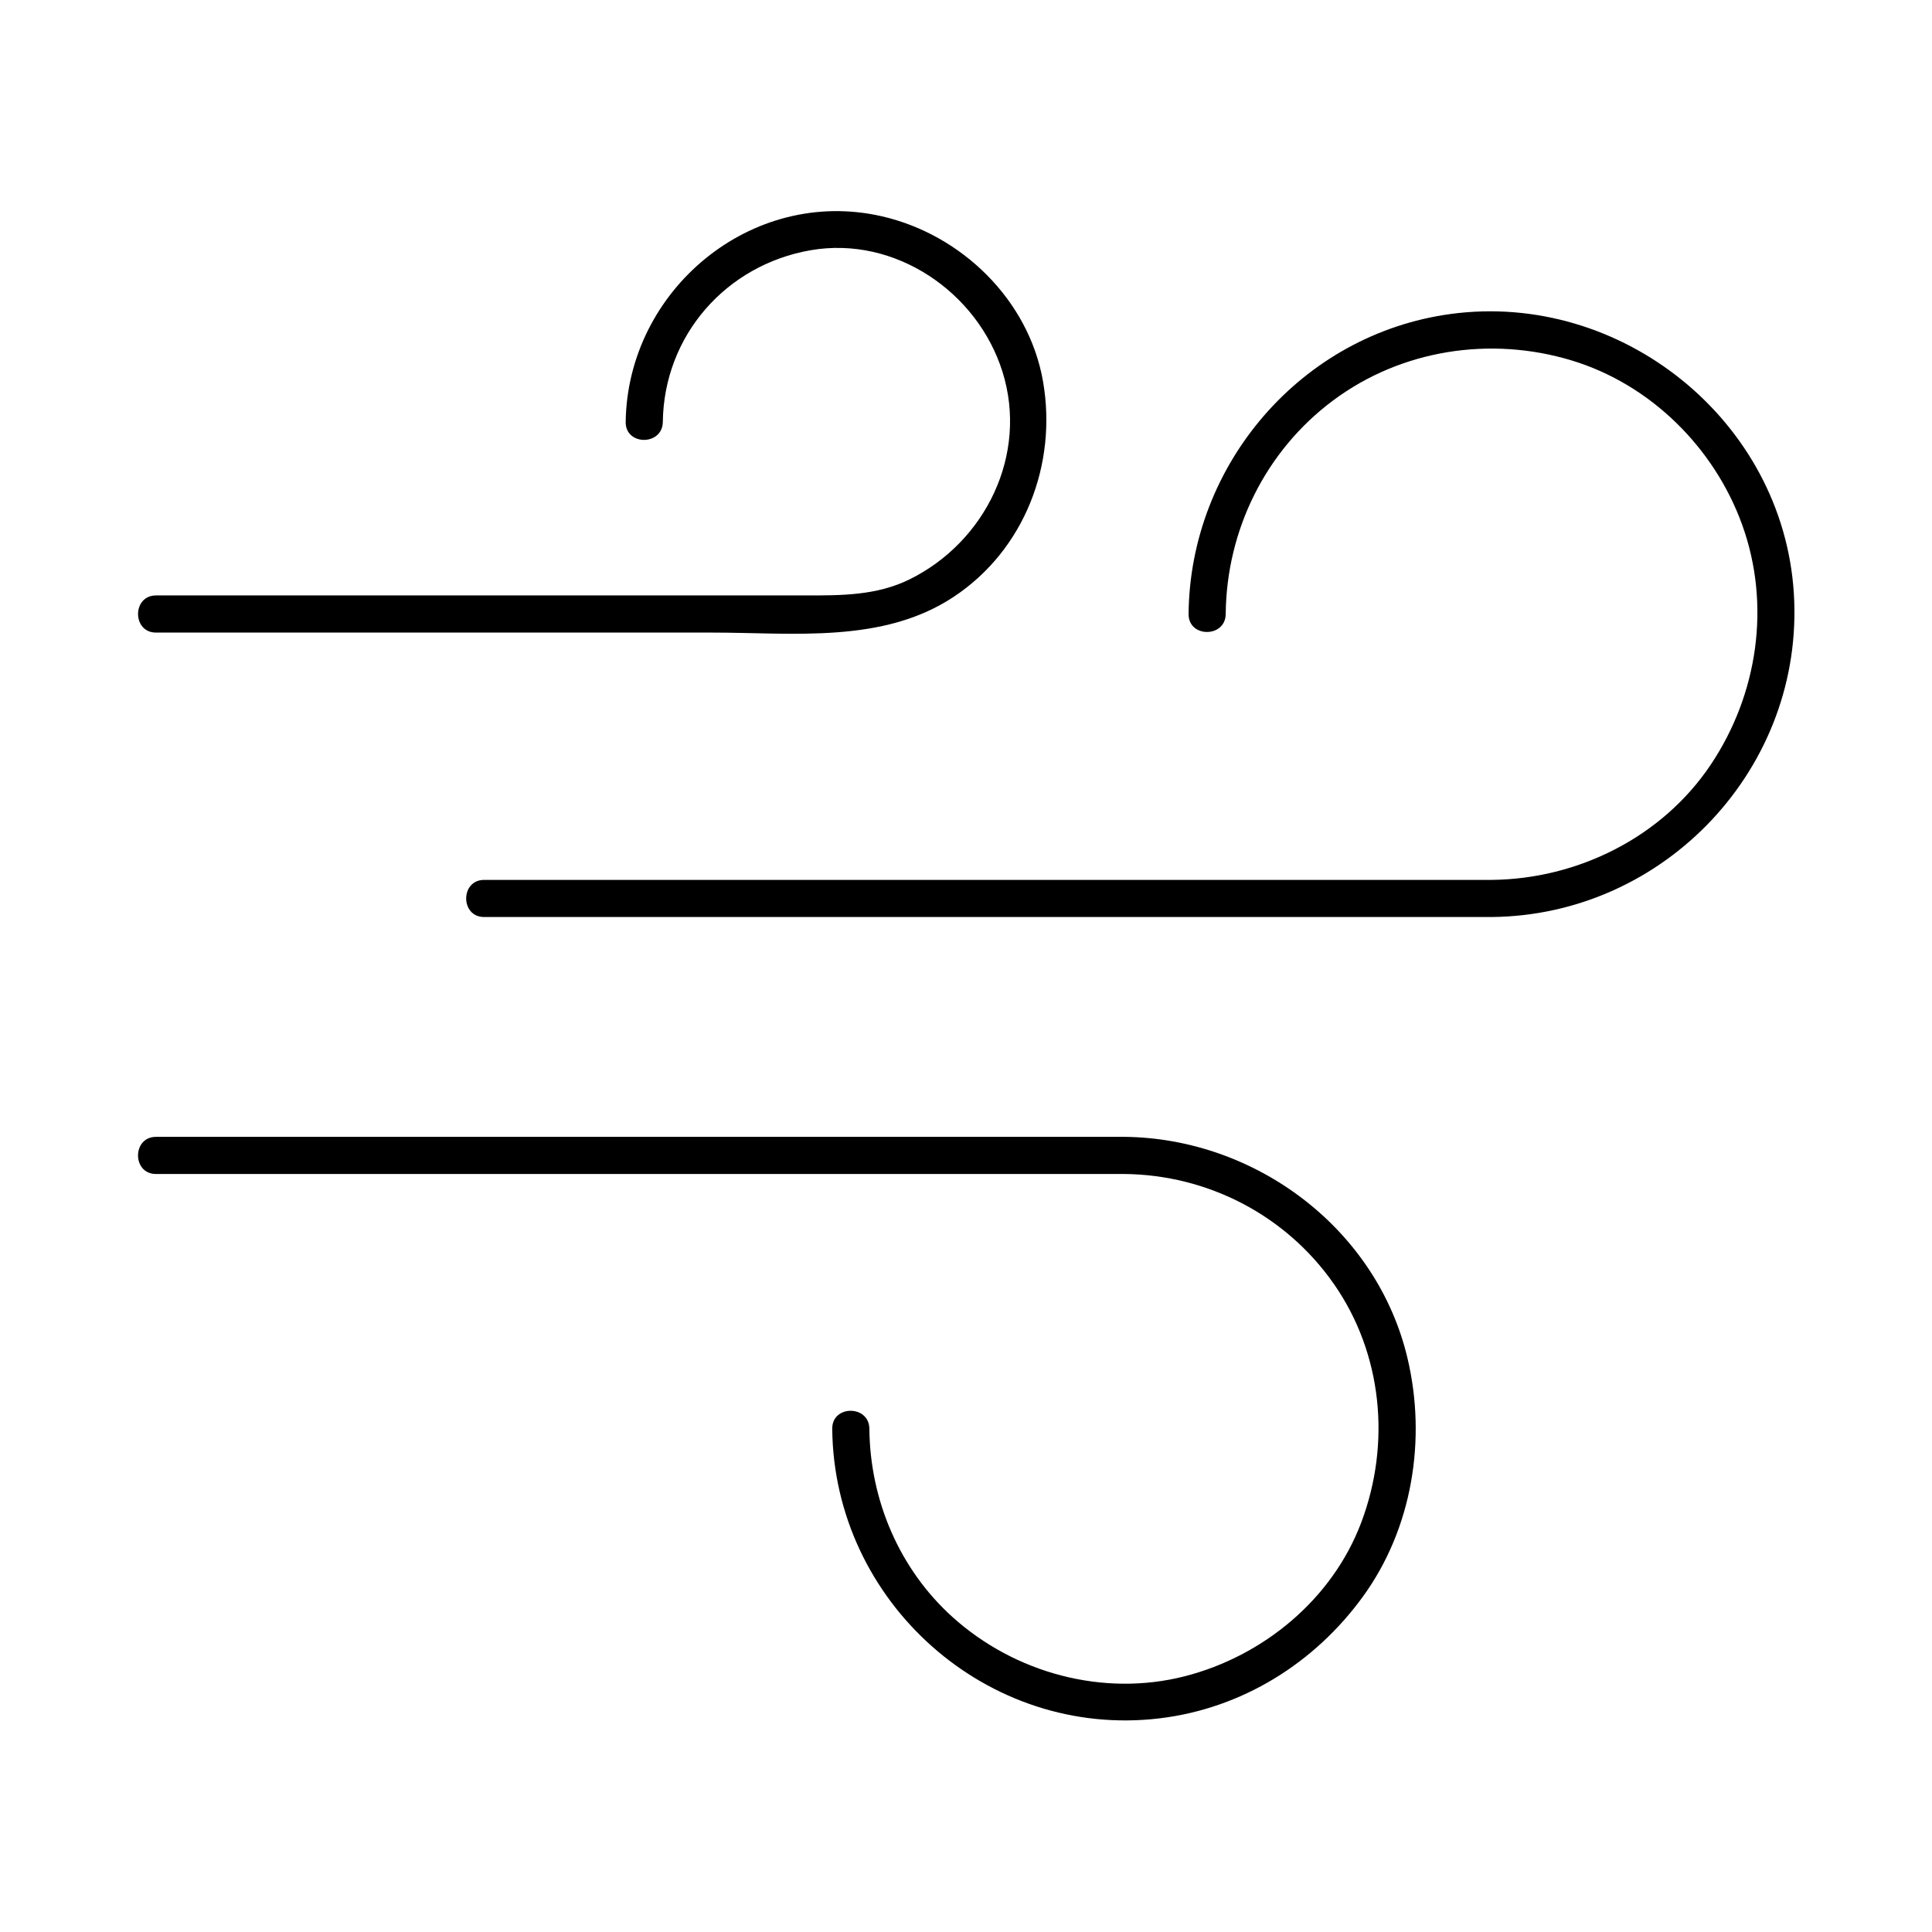
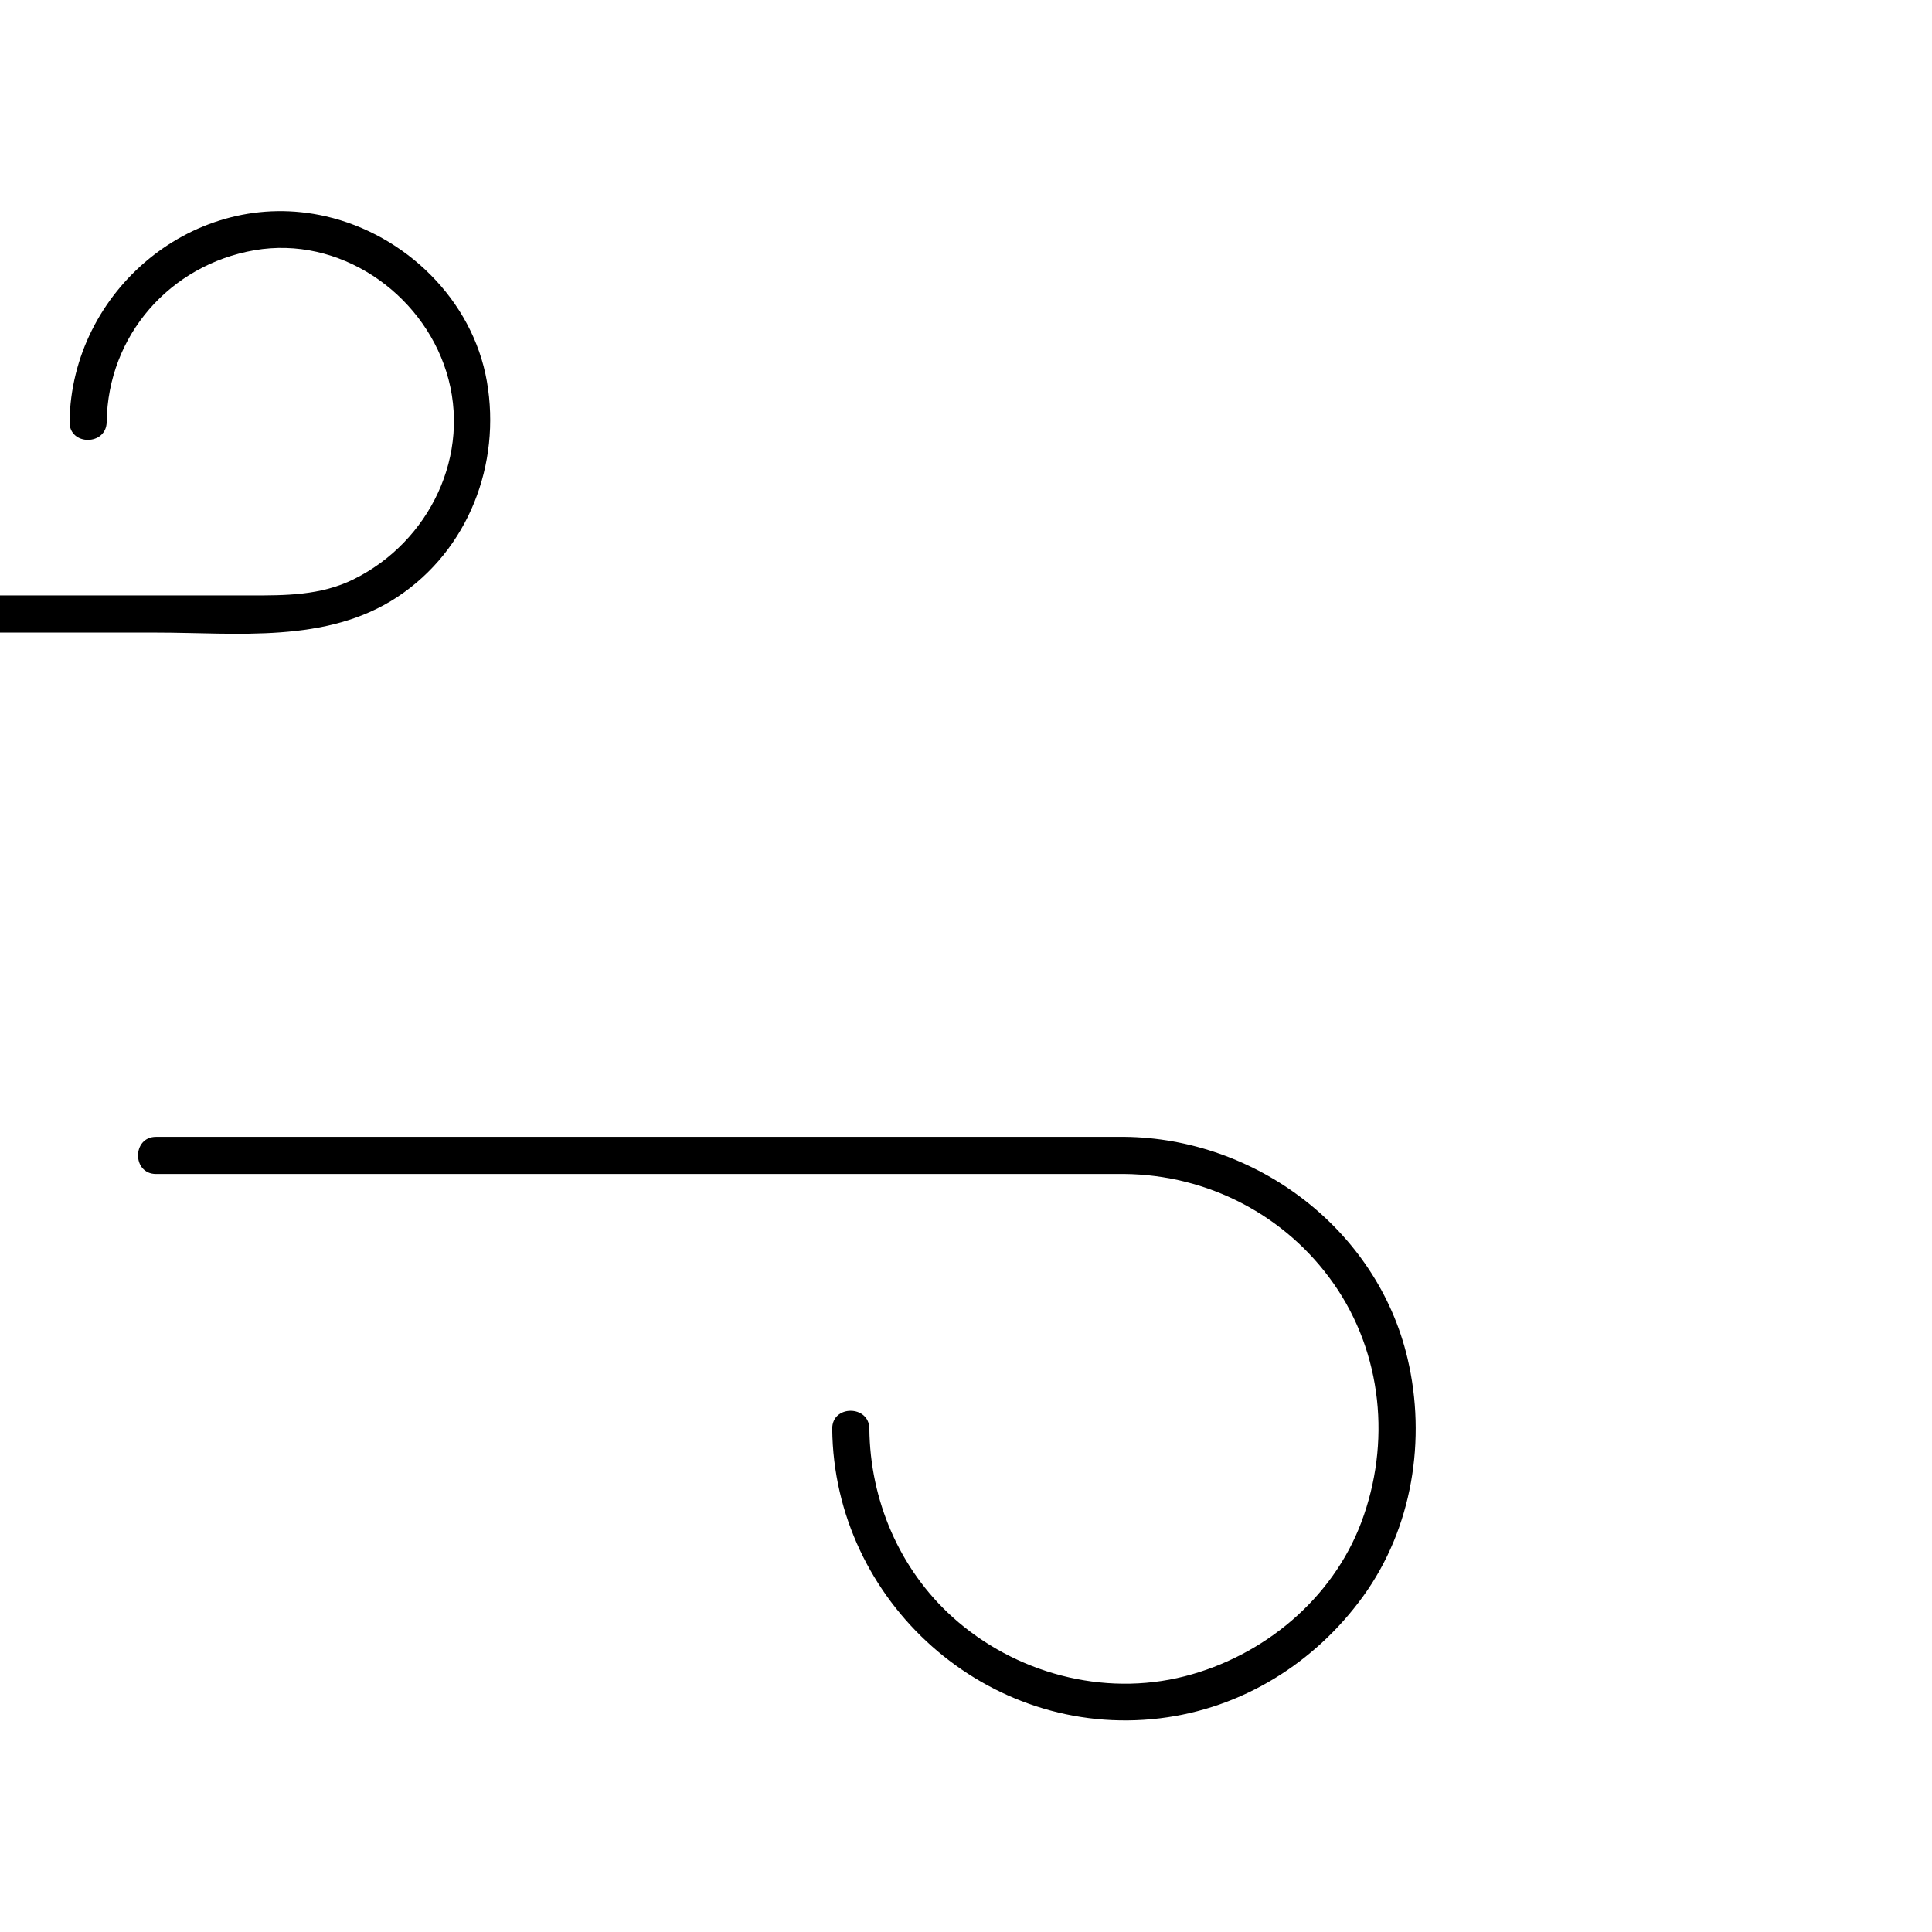
<svg xmlns="http://www.w3.org/2000/svg" fill="#000000" width="800px" height="800px" version="1.1" viewBox="144 144 512 512">
  <g>
-     <path d="m272.3 387.02h130.05 136.7 0.234l-4.922-4.922c0 2.664 2.238 4.945 4.922 4.922 46.023-0.414 83.008-39.742 80.102-85.801-2.891-45.789-45.766-80.141-90.965-74.008-39.531 5.363-69.078 39.844-69.434 79.508-0.059 6.348 9.781 6.344 9.84 0 0.199-22.215 10.555-43.242 28.43-56.574 18.121-13.52 41.785-17.141 63.293-10.609 20.848 6.332 37.723 23.07 45.105 43.43 7.719 21.285 4.211 45.016-8.293 63.688-12.852 19.191-35.207 30.32-58.074 30.527l4.922 4.922c0-2.684-2.238-4.922-4.922-4.922h-130.05-136.7-0.234c-6.352 0-6.352 9.84-0.004 9.84z" />
    <path d="m185.34 455.12h132.21 124.36c2.684 0 4.922-2.238 4.922-4.922v-0.004c-1.641 1.641-3.281 3.281-4.922 4.922 22.137 0.207 42.84 10.906 55.551 29.102 12.906 18.48 15.176 42.27 7.309 63.195-7.664 20.387-25.977 35.496-46.824 40.82-21.613 5.519-45.008-0.84-61.465-15.652-14.137-12.719-21.914-31.039-22.09-49.949-0.059-6.344-9.898-6.348-9.84 0 0.426 45.875 41.078 82.301 86.859 76.734 21.797-2.648 41-14.633 53.816-32.305 13.074-18.031 16.855-41.605 11.785-63.082-8.109-34.352-40.27-58.383-75.098-58.707-2.684-0.023-4.922 2.258-4.922 4.922v0.004l4.922-4.922h-132.21-124.36c-6.352 0.004-6.352 9.844-0.004 9.844z" />
-     <path d="m185.34 311.64h147.38c21.465 0 45.184 2.992 63.992-9.453 18.832-12.465 27.516-35.184 23.699-57.117-3.766-21.629-21.641-38.934-42.723-43.754-34.625-7.918-67.414 19.645-67.875 54.5-0.086 6.348 9.758 6.34 9.84 0 0.305-22.895 16.738-41.602 39.168-45.504 22.367-3.891 44.238 11.082 50.852 32.227 6.859 21.91-4.492 45.074-24.637 55-8.719 4.297-18.023 4.258-27.418 4.258h-161.94-10.332c-6.348 0.004-6.348 9.844 0 9.844z" />
+     <path d="m185.34 311.64c21.465 0 45.184 2.992 63.992-9.453 18.832-12.465 27.516-35.184 23.699-57.117-3.766-21.629-21.641-38.934-42.723-43.754-34.625-7.918-67.414 19.645-67.875 54.5-0.086 6.348 9.758 6.34 9.84 0 0.305-22.895 16.738-41.602 39.168-45.504 22.367-3.891 44.238 11.082 50.852 32.227 6.859 21.91-4.492 45.074-24.637 55-8.719 4.297-18.023 4.258-27.418 4.258h-161.94-10.332c-6.348 0.004-6.348 9.844 0 9.844z" />
  </g>
</svg>